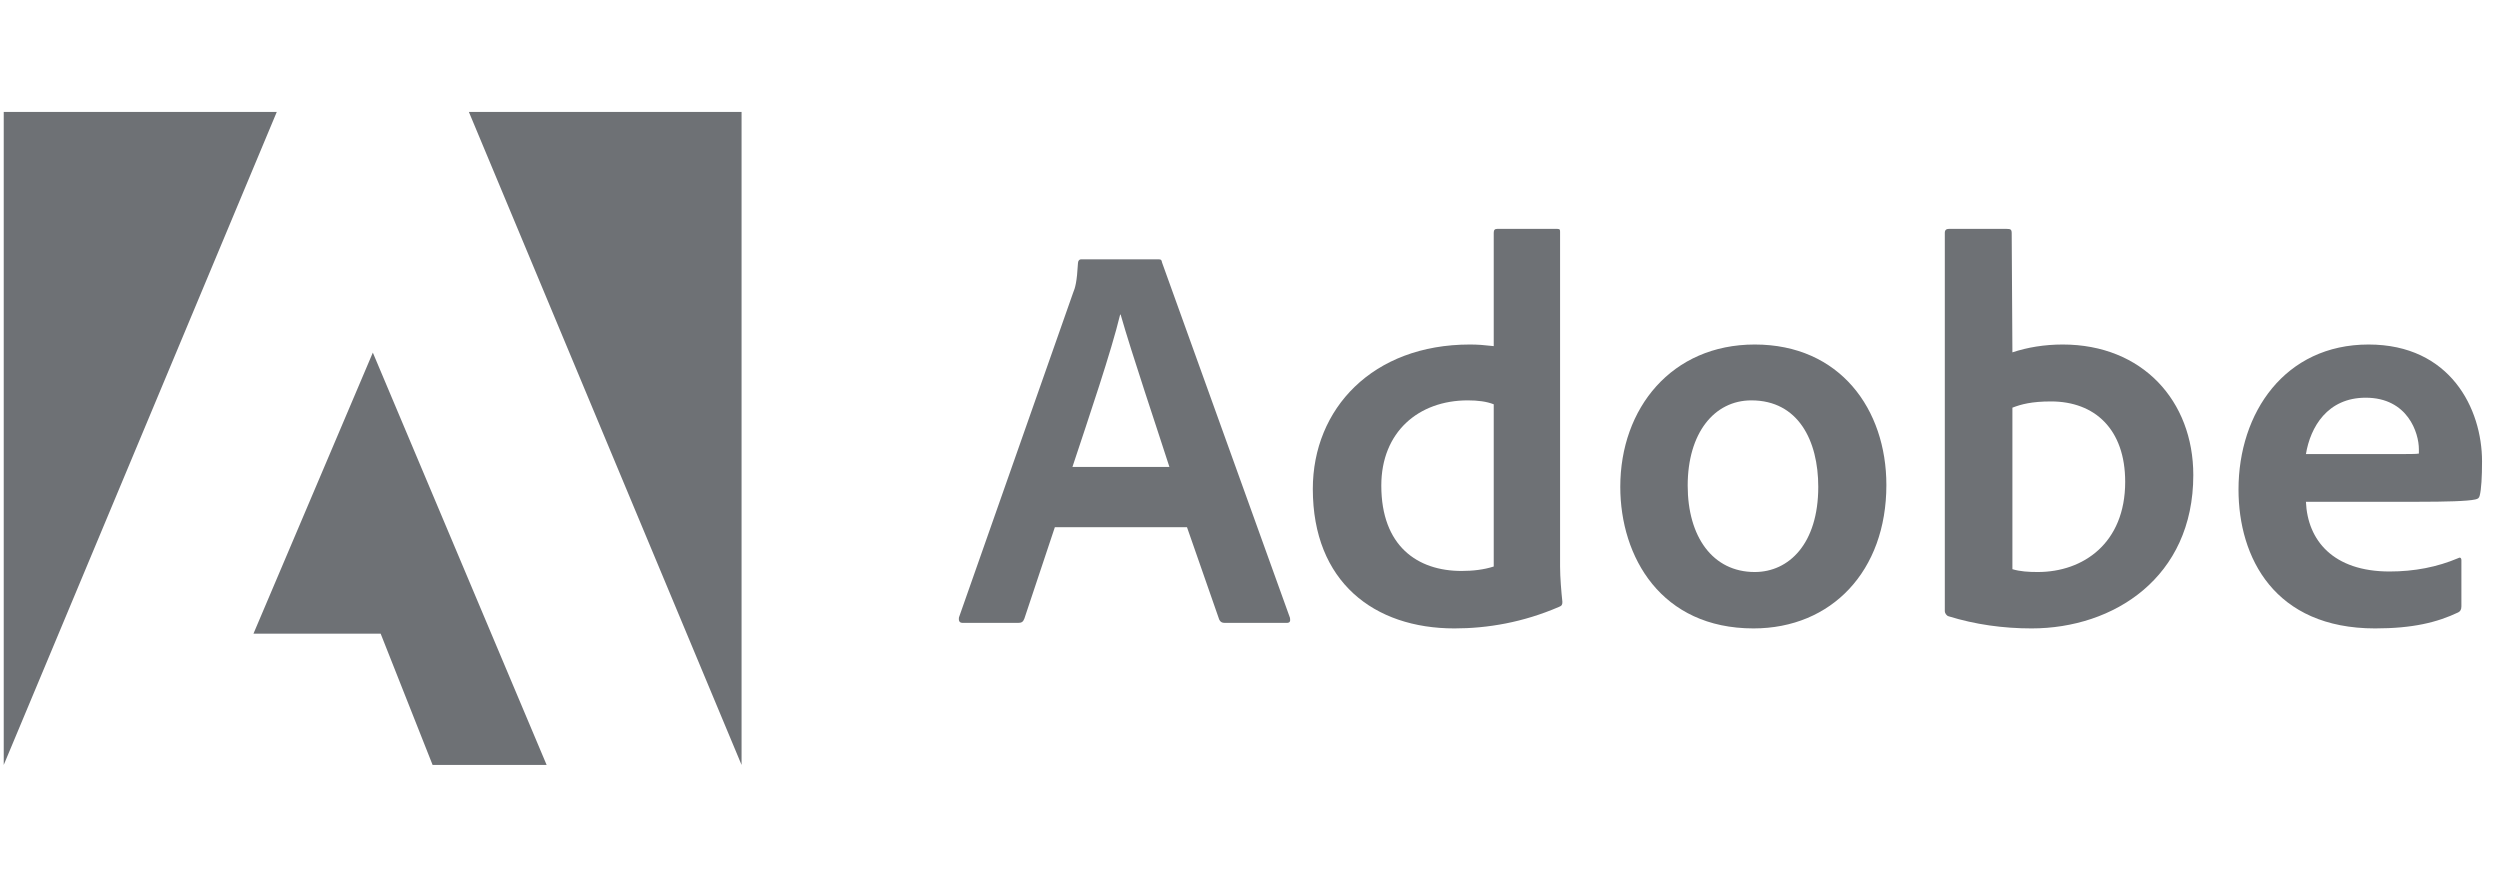
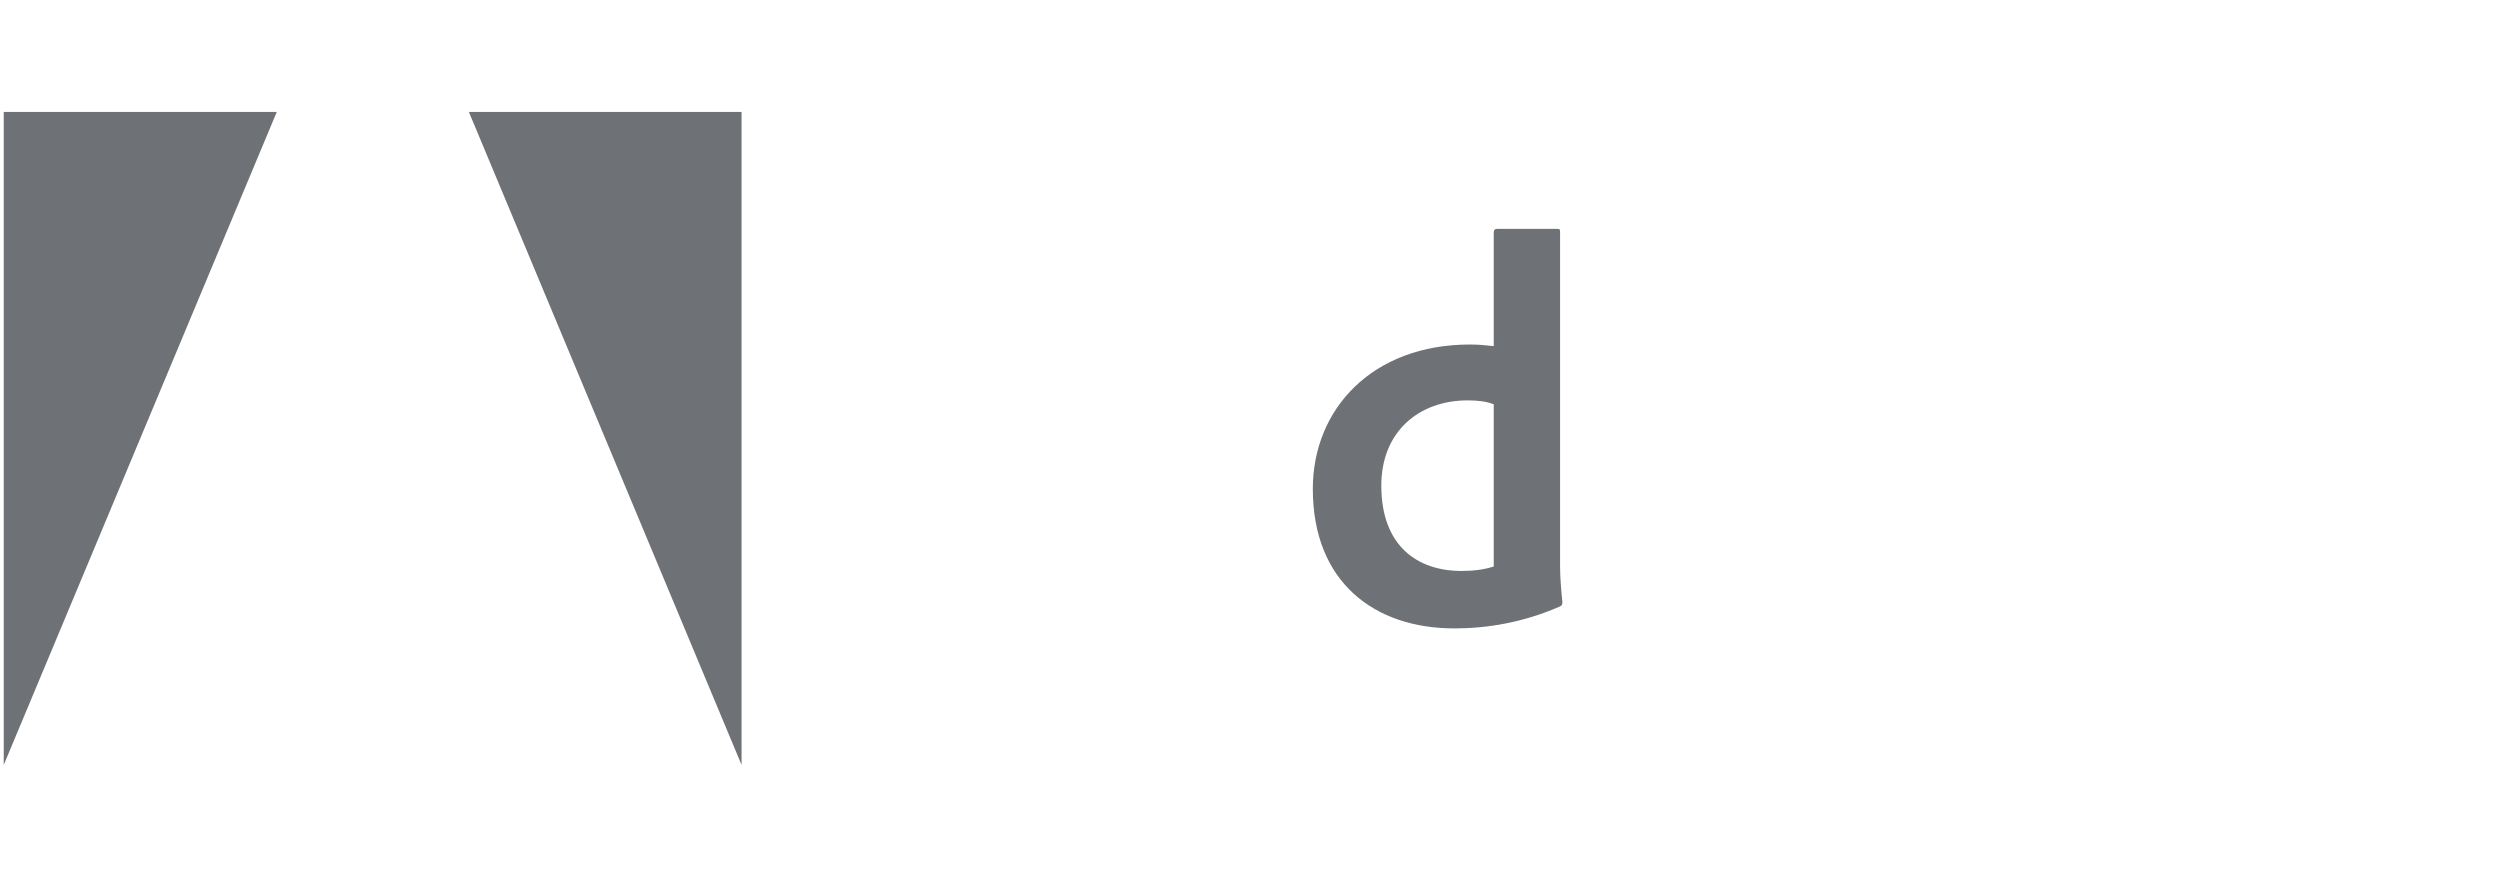
<svg xmlns="http://www.w3.org/2000/svg" width="134" height="48" viewBox="0 0 134 48" fill="none">
  <g clip-path="url(#clip0_775_5785)">
    <path d="M14.835 6H0.2V41L14.835 6Z" fill="#6E7175" />
    <path d="M25.132 6H39.748V41L25.132 6Z" fill="#6E7175" />
-     <path d="M19.984 18.9L29.299 41H23.187L20.403 33.964H13.586L19.984 18.9Z" fill="#6E7175" />
-     <path d="M63.623 28.258L65.349 33.206C65.406 33.33 65.492 33.387 65.645 33.387H68.963C69.144 33.387 69.172 33.301 69.144 33.12L62.289 14.081C62.26 13.928 62.231 13.899 62.079 13.899H57.96C57.846 13.899 57.779 13.985 57.779 14.109C57.722 15.11 57.636 15.415 57.512 15.711L51.401 33.092C51.372 33.301 51.439 33.387 51.61 33.387H54.576C54.757 33.387 54.843 33.33 54.909 33.149L56.54 28.258H63.623ZM57.483 25.026C58.38 22.318 59.562 18.848 60.039 16.864H60.067C60.658 18.943 62.05 23.062 62.68 25.026H57.483Z" fill="#6E7175" />
    <path d="M77.957 33.683C79.74 33.683 81.637 33.359 83.563 32.529C83.715 32.472 83.744 32.405 83.744 32.262C83.687 31.728 83.62 30.956 83.62 30.365V12.441C83.62 12.326 83.62 12.269 83.477 12.269H80.245C80.121 12.269 80.064 12.326 80.064 12.479V18.552C79.558 18.495 79.206 18.466 78.786 18.466C73.571 18.466 70.367 21.908 70.367 26.208C70.367 31.194 73.657 33.683 77.957 33.683ZM80.064 30.365C79.53 30.537 78.939 30.603 78.338 30.603C75.974 30.603 74.038 29.268 74.038 26.027C74.038 23.157 76.031 21.46 78.672 21.46C79.206 21.46 79.673 21.517 80.064 21.67V30.365Z" fill="#6E7175" />
-     <path d="M94.055 18.466C89.602 18.466 86.847 21.88 86.847 26.094C86.847 29.86 89.04 33.683 93.988 33.683C98.174 33.683 101.11 30.603 101.11 25.998C101.11 21.937 98.622 18.466 94.055 18.466ZM93.874 21.46C96.391 21.46 97.459 23.624 97.459 26.094C97.459 29.145 95.885 30.66 94.055 30.66C91.795 30.66 90.46 28.763 90.46 26.027C90.46 23.214 91.881 21.46 93.874 21.46Z" fill="#6E7175" />
-     <path d="M104.452 12.269C104.328 12.269 104.242 12.326 104.242 12.479V32.767C104.242 32.853 104.328 33.006 104.452 33.035C105.872 33.473 107.36 33.683 108.895 33.683C113.29 33.683 117.561 30.956 117.561 25.464C117.561 21.489 114.834 18.466 110.563 18.466C109.581 18.466 108.666 18.619 107.865 18.886L107.827 12.507C107.827 12.298 107.77 12.269 107.56 12.269H104.452ZM113.91 25.827C113.91 29.116 111.66 30.66 109.228 30.66C108.723 30.66 108.275 30.632 107.865 30.508V21.851C108.332 21.67 108.895 21.517 109.934 21.517C112.279 21.517 113.91 23.005 113.91 25.827Z" fill="#6E7175" />
-     <path d="M129.623 26.895C131.072 26.895 132.264 26.866 132.674 26.771C132.827 26.742 132.884 26.685 132.913 26.561C132.998 26.237 133.037 25.56 133.037 24.73C133.037 21.908 131.339 18.466 126.954 18.466C122.473 18.466 119.984 22.118 119.984 26.237C119.984 29.888 121.91 33.683 127.307 33.683C129.328 33.683 130.634 33.359 131.759 32.825C131.873 32.768 131.931 32.672 131.931 32.501V30.031C131.931 29.888 131.845 29.86 131.759 29.917C130.634 30.394 129.414 30.632 128.079 30.632C125.056 30.632 123.684 28.963 123.598 26.895H129.623ZM123.598 24.339C123.836 22.89 124.751 21.317 126.801 21.317C129.061 21.317 129.652 23.214 129.652 24.072C129.652 24.101 129.652 24.225 129.652 24.311C129.528 24.339 129.147 24.339 128.022 24.339H123.598Z" fill="#6E7175" />
  </g>
  <defs>
    <clipPath id="clip0_775_5785">
      <rect width="133" height="48" fill="white" transform="translate(0.2)" />
    </clipPath>
  </defs>
</svg>